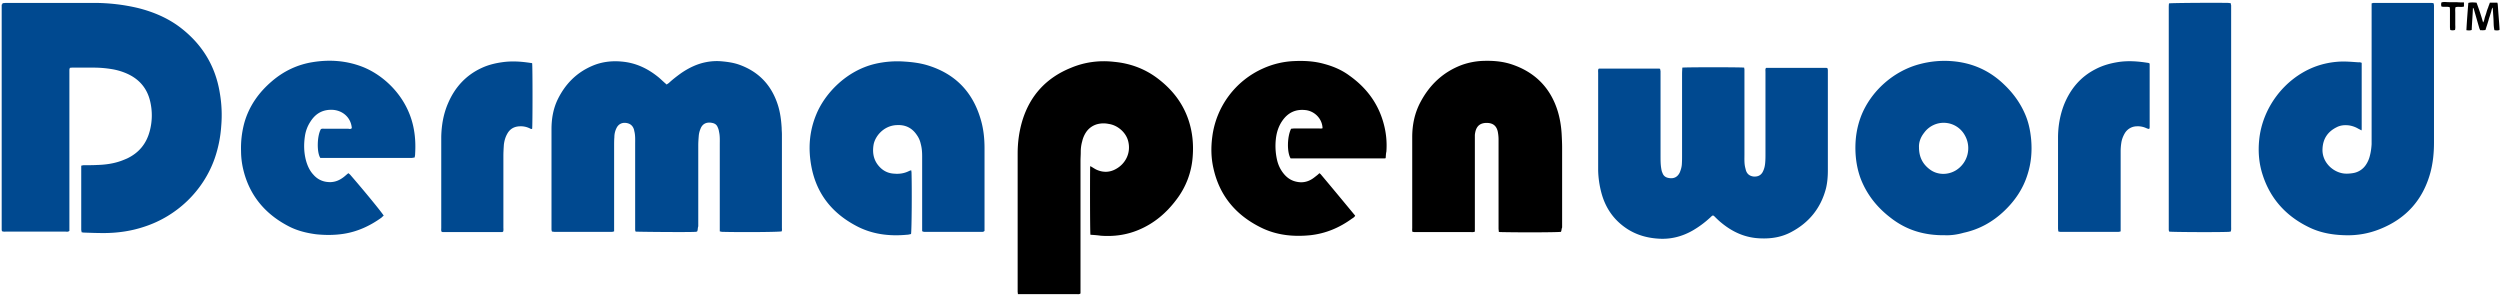
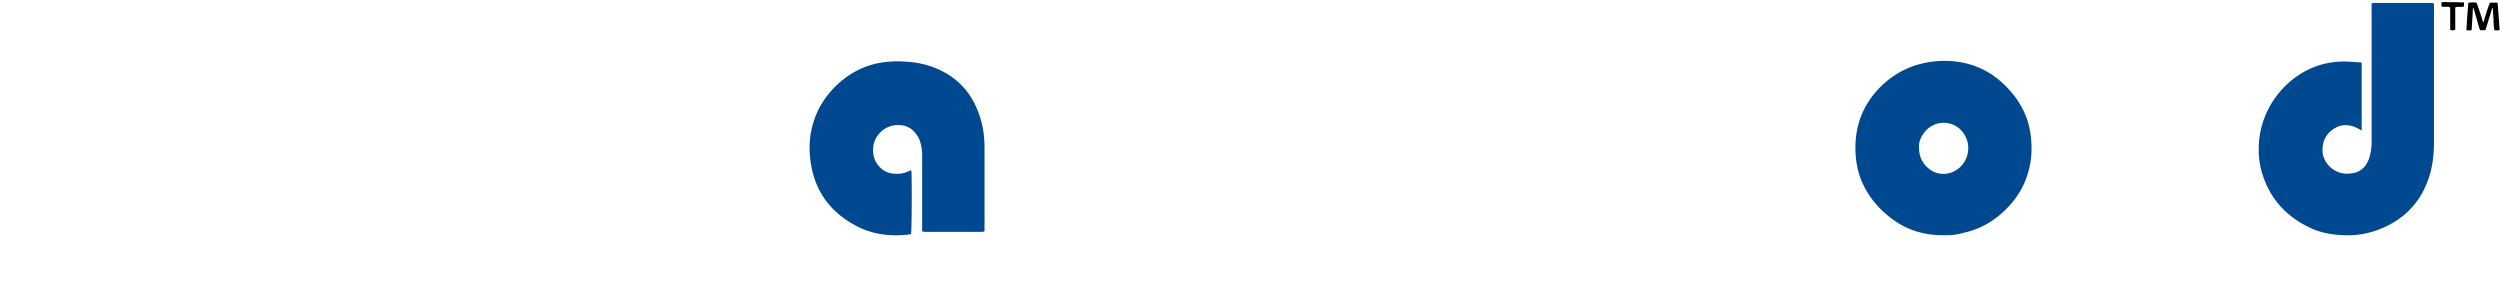
<svg xmlns="http://www.w3.org/2000/svg" width="280" height="33" viewBox="0 0 280 33">
  <g fill-rule="nonzero" fill="none">
-     <path d="M.298.352C.46.352.596.325.73.325h9.749c1.706 0 3.385.189 5.064.595 1.678.432 3.276 1.109 4.657 2.164 2.437 1.866 3.927 4.3 4.414 7.303.217 1.244.27 2.488.163 3.733a13.904 13.904 0 01-.732 3.624c-1.272 3.625-4.224 6.465-7.907 7.655-1.462.487-2.978.703-4.55.703-.73 0-1.488-.027-2.22-.054-.054 0-.135-.027-.216-.027-.027-.08-.027-.162-.054-.243v-.298-6.41-.514c.108-.027.216-.054.298-.054.514 0 1.029 0 1.516-.027.948-.027 1.868-.163 2.735-.487.217-.081.406-.163.596-.244 1.3-.622 2.139-1.623 2.518-3.03a6.805 6.805 0 00.054-3.38c-.325-1.38-1.137-2.38-2.41-3.003a6.895 6.895 0 00-1.922-.595 12.513 12.513 0 00-2.004-.162H8.205c-.135 0-.244 0-.38.027-.026.081-.053.162-.053.243V25.86c-.163.135-.325.081-.46.081H.676c-.135 0-.298.027-.46-.054 0-.054-.027-.108-.027-.162V.514C.27.487.27.433.298.352zM78.07 25.94c-.055 0-.136.027-.19.027-.812.054-6.364 0-6.689-.027a.51.51 0 01-.054-.216v-.379-9.17c0-.486.027-.973-.08-1.433-.028-.081-.028-.162-.055-.244-.135-.432-.433-.676-.894-.73-.46-.054-.84.135-1.056.568a2.294 2.294 0 00-.243 1.028c-.028.325-.028.622-.028.947V25.913c-.108.027-.162.054-.243.054h-6.445c-.081 0-.163-.027-.27-.027a.79.79 0 01-.055-.243v-.325-10.9c0-1.164.19-2.3.704-3.355.84-1.704 2.085-2.975 3.845-3.733 1.056-.46 2.194-.595 3.331-.486 1.516.135 2.816.73 4.008 1.677.243.189.46.405.704.622.081.08.19.162.298.27l.243-.162c.434-.406.894-.757 1.381-1.11.867-.594 1.815-1.054 2.844-1.243a6.171 6.171 0 011.733-.082c.596.055 1.191.136 1.787.325 2.248.757 3.737 2.272 4.468 4.544.27.839.38 1.704.433 2.597 0 .244.027.46.027.703V25.48c0 .136.028.298-.027.433-.352.081-4.576.108-6.634.054-.081 0-.19-.027-.298-.054V25.4v-9.224c0-.46.027-.946-.081-1.406a1.794 1.794 0 00-.163-.541c-.108-.27-.325-.406-.595-.46-.623-.135-1.11.081-1.327.676a2.56 2.56 0 00-.19.785c-.027.351-.054.703-.054 1.055v9.061c-.081.244-.027.406-.135.595zM188.418 7.574c.406-.054 6.553-.054 6.932 0 0 .08.027.162.027.216v9.549c0 .46-.027.946.081 1.406l.082.325c.135.432.433.649.866.703.433.027.785-.108 1.002-.487.19-.352.27-.703.298-1.109.027-.325.027-.622.027-.947V8.088c0-.163-.027-.325.027-.433l.054-.054h6.662a.53.53 0 01.19.027c.026.081.054.162.054.216v11.253c0 .676-.055 1.38-.217 2.028-.569 2.164-1.869 3.787-3.845 4.842-1.084.595-2.275.785-3.494.73-1.679-.054-3.114-.703-4.386-1.758-.271-.216-.515-.46-.759-.703-.054-.054-.108-.081-.162-.108-.163.054-.244.19-.38.297-.595.541-1.218 1.001-1.922 1.407-1.191.676-2.491 1-3.872.893-1.219-.082-2.356-.406-3.385-1.055-1.517-.974-2.491-2.354-2.952-4.112a10.785 10.785 0 01-.352-2.434v-.568-10.36c0-.162-.027-.325.027-.46l.054-.054h6.662a.53.53 0 01.19.027c.027.081.027.162.054.243v9.522c0 .46 0 .946.08 1.406.028.163.055.325.136.487.109.325.352.514.704.568.569.108 1.002-.108 1.246-.649.108-.27.19-.54.217-.838.027-.38.027-.73.027-1.11V8.332c0-.406.027-.568.027-.757z" fill="#004990" />
-     <path d="M122.128 26.292c-.054-.379-.054-7.195-.027-7.682.054.027.135.054.162.081.19.108.38.243.569.325.73.324 1.462.297 2.139-.082 1.056-.568 1.733-1.785 1.381-3.137-.244-.974-1.191-1.786-2.193-1.92a2.769 2.769 0 00-1.246.026 2.2 2.2 0 00-1.3.947c-.19.298-.325.622-.406.974a4.354 4.354 0 00-.163 1.19c0 .352-.027.676-.027 1.028v14.823c-.135.108-.27.08-.379.08h-6.634c0-.107-.027-.215-.027-.297V30.81 17.203c0-1.244.162-2.461.514-3.651.867-2.868 2.708-4.842 5.443-5.951 1.544-.65 3.169-.866 4.847-.676 1.734.162 3.331.73 4.74 1.758 1.651 1.217 2.897 2.732 3.574 4.706.46 1.353.596 2.732.487 4.139a8.919 8.919 0 01-1.814 4.815c-1.11 1.487-2.491 2.677-4.252 3.408-1.354.568-2.762.757-4.224.649-.379-.054-.758-.081-1.164-.108z" fill="#000" />
    <path d="M264.51 7.033v7.384c0 .054 0 .108-.026.19-.136-.082-.244-.136-.352-.19a2.869 2.869 0 00-1.084-.378c-.487-.055-.947 0-1.354.216-.974.487-1.516 1.271-1.57 2.38-.109 1.623 1.354 2.84 2.708 2.813.27 0 .541-.027.812-.08a2.132 2.132 0 001.381-.975c.19-.297.325-.622.406-.973.109-.406.163-.839.19-1.272V15.12.893.379c.108-.027.162-.054.244-.054H272.039c.162 0 .325 0 .514.027.027.108.054.189.054.243V15.96c0 1.136-.108 2.272-.406 3.381-.84 3.057-2.735 5.167-5.686 6.33a9.515 9.515 0 01-3.792.676c-1.462-.027-2.87-.27-4.17-.92-2.491-1.217-4.251-3.137-5.118-5.788-.433-1.299-.541-2.624-.406-3.977.352-3.57 2.79-6.816 6.12-8.141a9.18 9.18 0 012.545-.595c.84-.082 1.652 0 2.465.054.162-.027.243.027.352.054zM102.062 19.07c0 .108.027.162.027.216.054 1.677.027 6.519-.054 6.925-.136.027-.298.08-.46.08-2.004.19-3.954-.053-5.741-1.027-2.681-1.434-4.387-3.598-4.956-6.6-.379-2.002-.244-3.95.542-5.843.948-2.326 3.358-4.923 6.634-5.68a11.11 11.11 0 013.277-.243c.84.054 1.706.162 2.518.405 3.141.947 5.118 3.003 6.012 6.14.298 1.028.406 2.083.406 3.165V25.86c-.135.135-.244.108-.38.108h-6.146c-.136 0-.298.027-.46-.08v-.46-7.9c0-.486-.028-.946-.163-1.433a2.626 2.626 0 00-.433-.974c-.542-.811-1.3-1.163-2.248-1.109-1.462.055-2.437 1.245-2.6 2.219-.162 1 .055 1.893.813 2.596.406.379.92.595 1.49.622.595.054 1.137-.027 1.678-.297a1.26 1.26 0 01.244-.081zM217.826 26.346c-2.356.027-4.333-.595-6.066-1.948-1.49-1.136-2.627-2.542-3.33-4.3-.407-1.055-.596-2.164-.623-3.3-.028-1.299.162-2.543.622-3.76 1.084-2.813 3.656-5.113 6.635-5.87a10.715 10.715 0 013.466-.325c2.302.163 4.279 1.028 5.93 2.624 1.084 1.028 1.923 2.218 2.465 3.598.325.838.487 1.704.568 2.596.109 1.326 0 2.597-.406 3.869-.487 1.595-1.408 2.948-2.6 4.084-1.3 1.244-2.816 2.083-4.576 2.461-.758.217-1.49.298-2.085.27zm-2.898-9.846c0 1.082.407 1.866 1.192 2.461.84.65 2.03.677 2.952.109a2.913 2.913 0 001.002-3.895 2.706 2.706 0 00-4.577-.298c-.406.514-.596 1.082-.569 1.623z" fill="#004990" />
-     <path d="M174.824 25.967c-.38.054-4.116.081-6.662.027-.08 0-.19 0-.297-.027 0-.135-.027-.27-.027-.378v-2.597-7.358c0-.297-.028-.568-.082-.865-.135-.65-.514-.974-1.164-1.001-.758-.027-1.192.298-1.354 1-.027.136-.054.271-.054.407V25.94c-.163.081-.325.054-.46.054H158.44c-.081 0-.162-.027-.244-.027-.054-.162-.027-.324-.027-.46v-4.003-6.14c0-1.38.271-2.705.92-3.922 1.03-1.948 2.546-3.381 4.631-4.166a7.947 7.947 0 012.492-.46c1.029-.027 2.058.054 3.06.38 2.626.865 4.387 2.623 5.199 5.274.244.811.38 1.65.433 2.515.027.514.054 1.055.054 1.57v8.925c-.08.163-.054.352-.135.487zM155.191 17.717c-.108.027-.135.027-.19.027H144.55c-.433-.73-.379-2.461.054-3.327.109 0 .217-.027.353-.027h2.762c.135 0 .27.027.406-.027-.027-1.028-.84-1.893-1.869-2.029-1.137-.135-2.004.27-2.653 1.218-.407.595-.623 1.271-.705 2.001a7.059 7.059 0 00.136 2.38c.135.569.379 1.083.758 1.542.38.46.867.785 1.49.893a2.189 2.189 0 001.489-.216c.27-.136.487-.325.731-.514.108-.081.19-.163.27-.244.055.054.11.081.136.108 1.3 1.542 2.573 3.084 3.872 4.653-.08.162-.216.243-.352.325-1.408 1.027-2.951 1.677-4.684 1.866-1.923.19-3.818 0-5.579-.893-2.762-1.38-4.576-3.543-5.253-6.573-.27-1.163-.298-2.353-.135-3.57a9.718 9.718 0 015.713-7.655 9.404 9.404 0 013.412-.812c1.165-.054 2.302 0 3.44.325 1.001.27 1.95.676 2.789 1.298 1.868 1.326 3.195 3.057 3.818 5.302a9.255 9.255 0 01.325 3.219c-.054.216-.054.46-.082.73z" fill="#000" />
-     <path d="M39.373 14.39c0-.027.027-.054.027-.081-.108-1.109-.947-1.893-2.058-2.002-1.11-.08-1.95.352-2.545 1.272a3.985 3.985 0 00-.65 1.704c-.135.92-.108 1.84.135 2.732.163.568.407 1.109.813 1.542.514.595 1.191.865 1.977.838.514-.027.947-.216 1.354-.514.19-.135.379-.324.595-.487.054.054.136.108.19.163 1.462 1.677 3.574 4.246 3.764 4.598a1.751 1.751 0 00-.244.216c-1.273.92-2.68 1.57-4.224 1.813-1.03.162-2.085.162-3.114.054-1.03-.136-2.031-.379-2.952-.839-2.735-1.38-4.55-3.543-5.226-6.546a9.076 9.076 0 01-.217-1.92 10.806 10.806 0 01.38-3.22c.54-1.865 1.624-3.38 3.086-4.624 1.327-1.137 2.87-1.867 4.604-2.137 1.895-.298 3.737-.163 5.551.54 2.464.974 5.118 3.463 5.74 7.033.163.893.19 1.813.136 2.705 0 .136-.027.27-.054.406-.108.027-.19.027-.298.054H35.88c-.406-.595-.379-2.434.054-3.219.109-.08.271-.054.406-.054h2.681a.414.414 0 00.352-.027zM242.928.379c.407-.054 5.037-.081 6.608-.054.081 0 .19.027.298.027.027.08.027.162.054.243V25.4c0 .162.027.352-.054.541-.082 0-.163.027-.244.027-1.246.054-6.282.027-6.634-.027a.51.51 0 01-.055-.216v-.325V.92c0-.162 0-.351.027-.54zM59.602 7.087c.054.352.054 6.979 0 7.33-.109.081-.217-.027-.298-.054a2.268 2.268 0 00-1.11-.216c-.623.027-1.084.297-1.382.838-.216.379-.325.785-.379 1.217-.027.433-.054.839-.054 1.272v7.98c0 .162.027.324-.027.486-.054.027-.081.054-.108.054h-6.662c-.027 0-.081-.027-.135-.054-.054-.135-.027-.297-.027-.433v-8.845-1.325c.027-1.298.243-2.57.758-3.76.758-1.785 2.004-3.165 3.791-3.976.758-.352 1.57-.541 2.41-.65 1.056-.135 2.085-.053 3.114.109 0-.027.027 0 .109.027zM240.735 7.087a.528.528 0 01.027.19v6.978c0 .054-.027.108-.027.162-.135.054-.217-.027-.325-.054a2.268 2.268 0 00-1.11-.216 1.584 1.584 0 00-1.327.784c-.19.325-.325.676-.38 1.028a6.323 6.323 0 00-.08 1.028v8.926c-.082.027-.163.054-.244.054h-6.228c-.163 0-.325.027-.515-.054 0-.108-.027-.243-.027-.352V15.445c0-1.298.217-2.543.677-3.733.704-1.73 1.814-3.083 3.493-3.949.867-.46 1.787-.703 2.735-.838 1.056-.136 2.085-.055 3.114.108.082 0 .136.027.217.054z" fill="#004990" />
-     <path d="M279.377 3.381c-.108-.433-.081-.865-.108-1.271-.027-.406-.054-.812-.081-1.271-.136.162-.136.351-.19.513-.054.163-.108.352-.162.514a4.17 4.17 0 00-.136.46c-.054.163-.108.352-.162.514-.054.162-.109.325-.163.514-.216.054-.406.027-.596.027-.027-.081-.08-.162-.108-.27-.19-.65-.379-1.326-.568-1.975-.028-.081-.028-.19-.136-.27-.027.838-.108 1.677-.135 2.488-.217.081-.38.054-.596.027.054-1.028.135-2.056.217-3.056.297-.082.595-.055.92-.027.271.73.515 1.433.731 2.218.136-.19.136-.352.19-.541.054-.19.135-.38.19-.595a4.29 4.29 0 01.19-.541c.053-.19.135-.352.189-.541h.84a.96.96 0 01.053.27c.054.866.136 1.758.19 2.624v.162c-.19.081-.38.054-.569.027zM275.965.27v.46c-.325.109-.65-.027-.948.081-.054.217-.027.433-.027.65v1.271c0 .19.027.406-.027.622a.924.924 0 01-.541 0c0-.108-.027-.216-.027-.324V1.217c0-.135 0-.27-.027-.406-.298-.108-.623 0-.921-.08a.67.67 0 010-.46c.27-.082.541-.028.812-.028h.867c.27.027.541.027.84.027z" fill="#000" />
+     <path d="M279.377 3.381c-.108-.433-.081-.865-.108-1.271-.027-.406-.054-.812-.081-1.271-.136.162-.136.351-.19.513-.054.163-.108.352-.162.514a4.17 4.17 0 00-.136.46c-.054.163-.108.352-.162.514-.054.162-.109.325-.163.514-.216.054-.406.027-.596.027-.027-.081-.08-.162-.108-.27-.19-.65-.379-1.326-.568-1.975-.028-.081-.028-.19-.136-.27-.027.838-.108 1.677-.135 2.488-.217.081-.38.054-.596.027.054-1.028.135-2.056.217-3.056.297-.082.595-.055.92-.027.271.73.515 1.433.731 2.218.136-.19.136-.352.19-.541.054-.19.135-.38.19-.595a4.29 4.29 0 01.19-.541c.053-.19.135-.352.189-.541h.84a.96.96 0 01.053.27c.054.866.136 1.758.19 2.624v.162c-.19.081-.38.054-.569.027zM275.965.27v.46c-.325.109-.65-.027-.948.081-.054.217-.027.433-.027.65v1.271c0 .19.027.406-.027.622a.924.924 0 01-.541 0V1.217c0-.135 0-.27-.027-.406-.298-.108-.623 0-.921-.08a.67.67 0 010-.46c.27-.082.541-.028.812-.028h.867c.27.027.541.027.84.027z" fill="#000" />
  </g>
</svg>